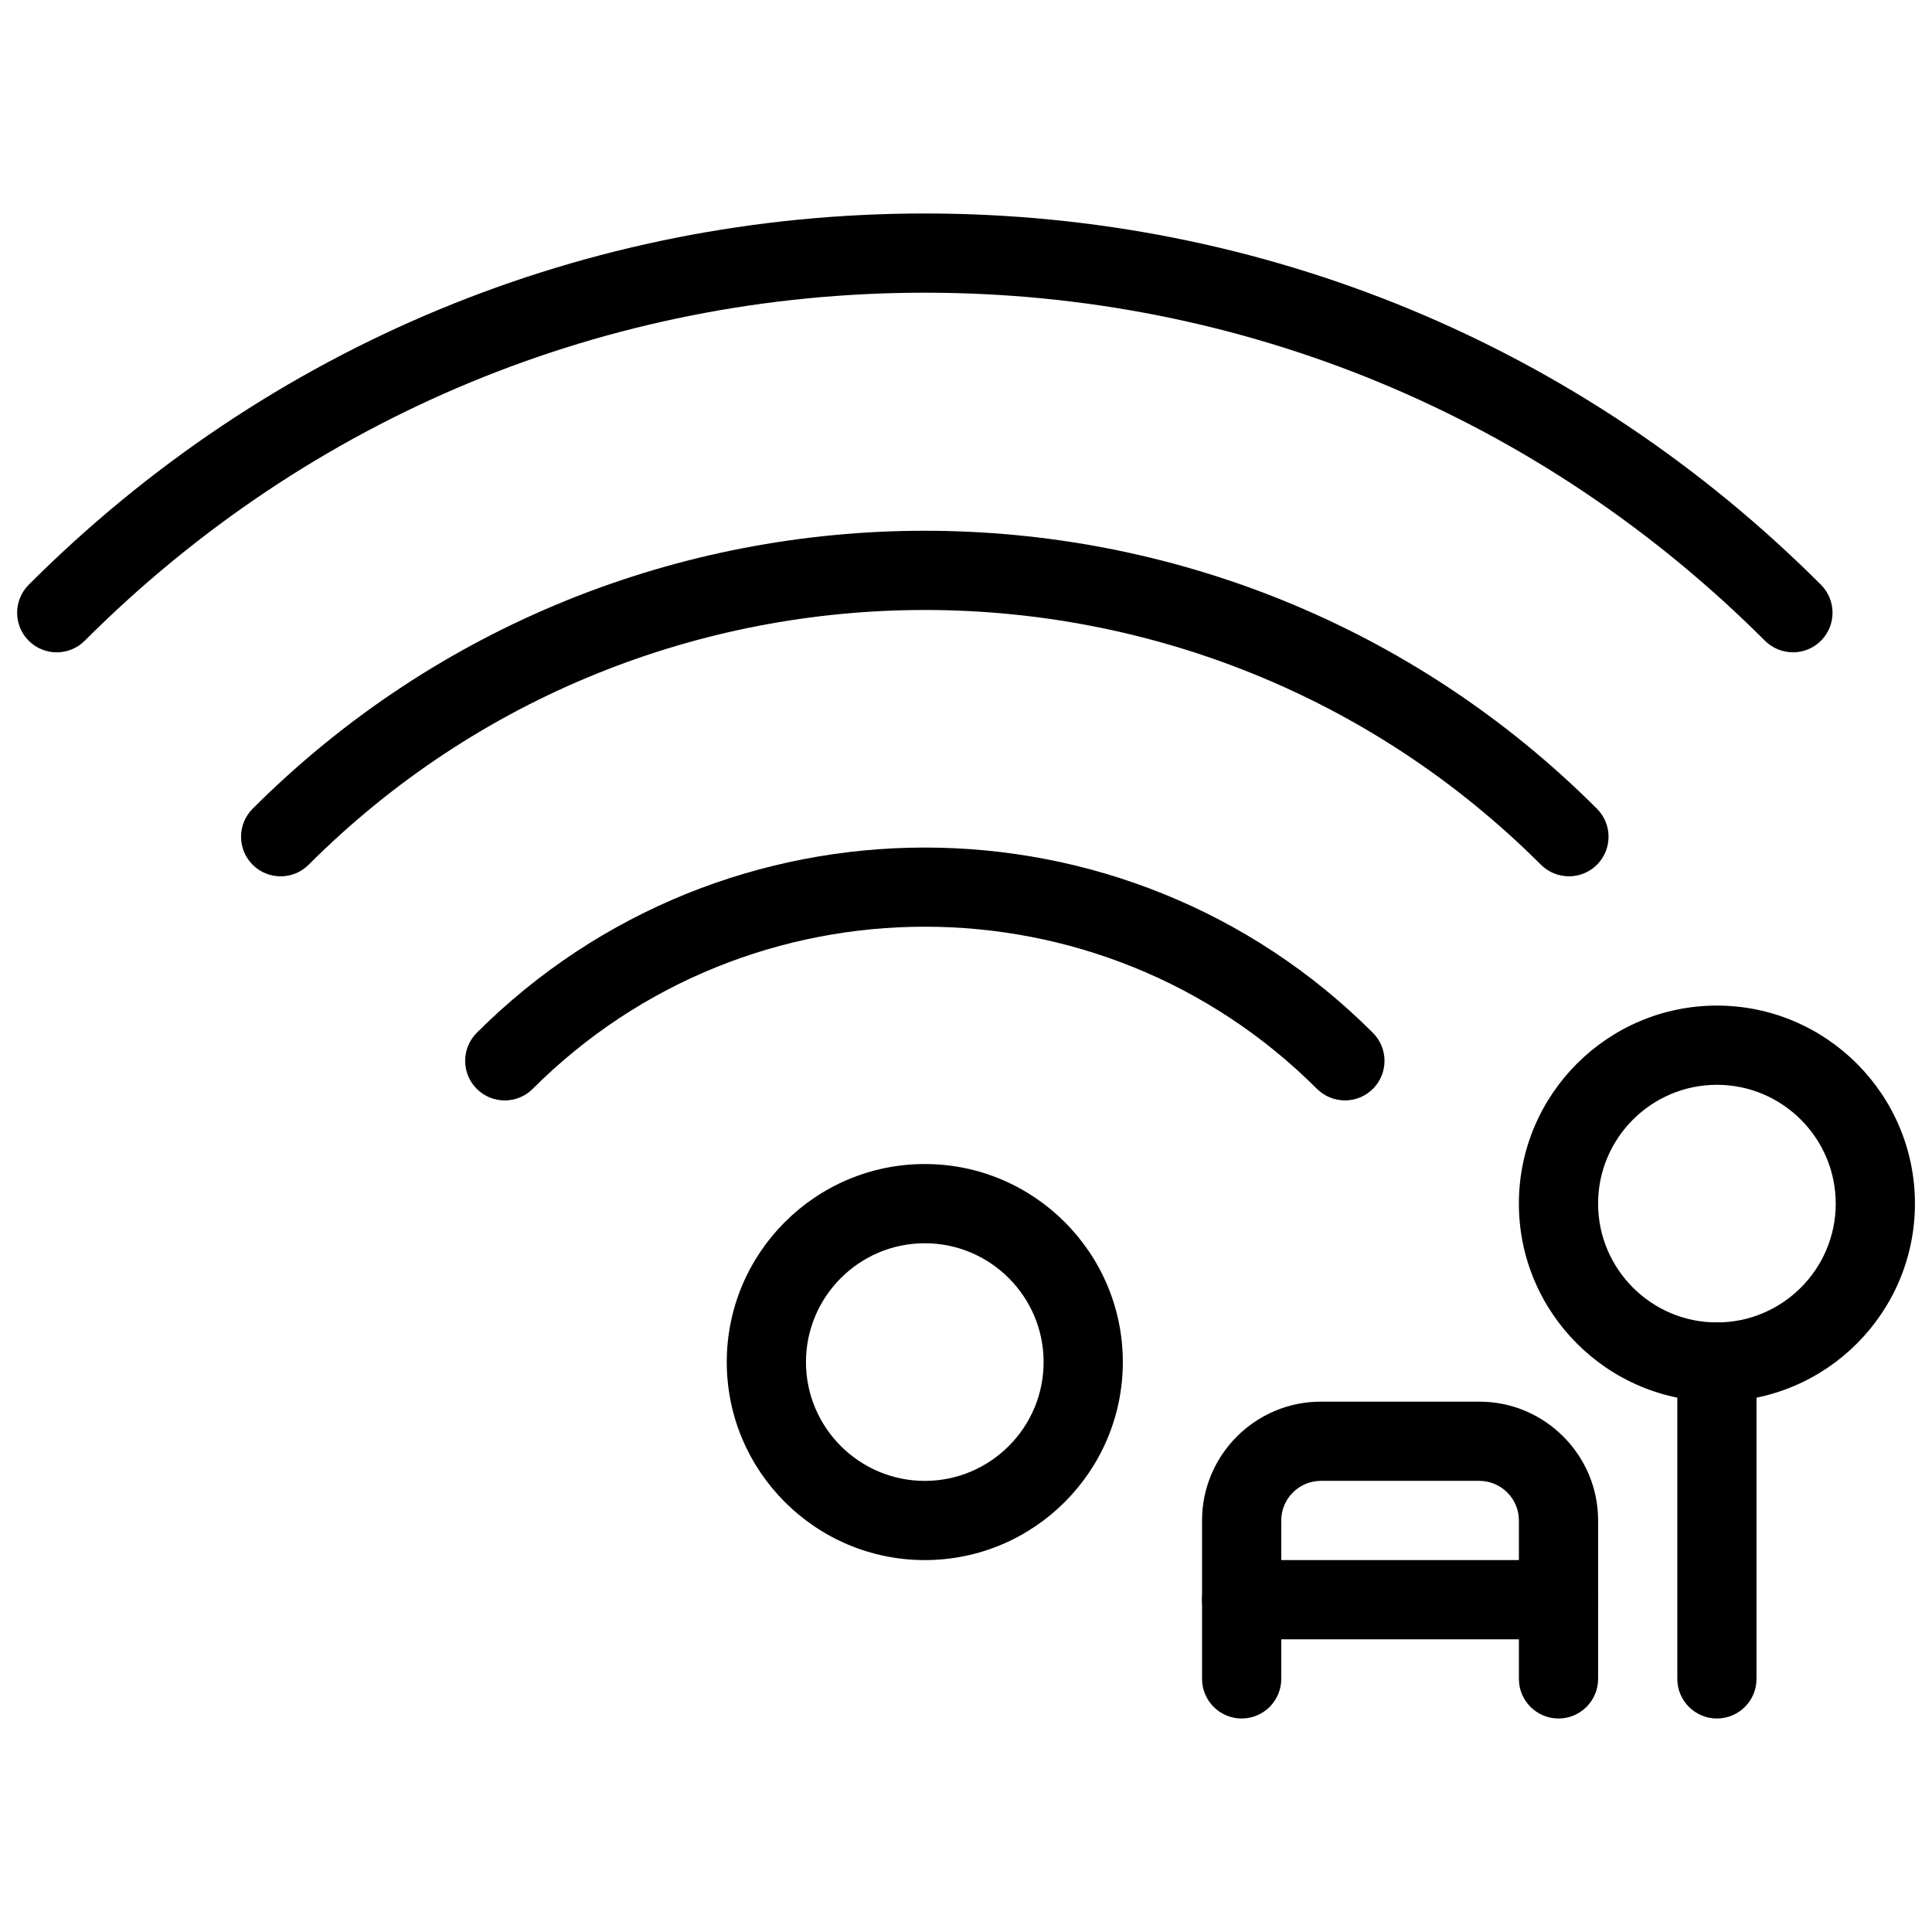
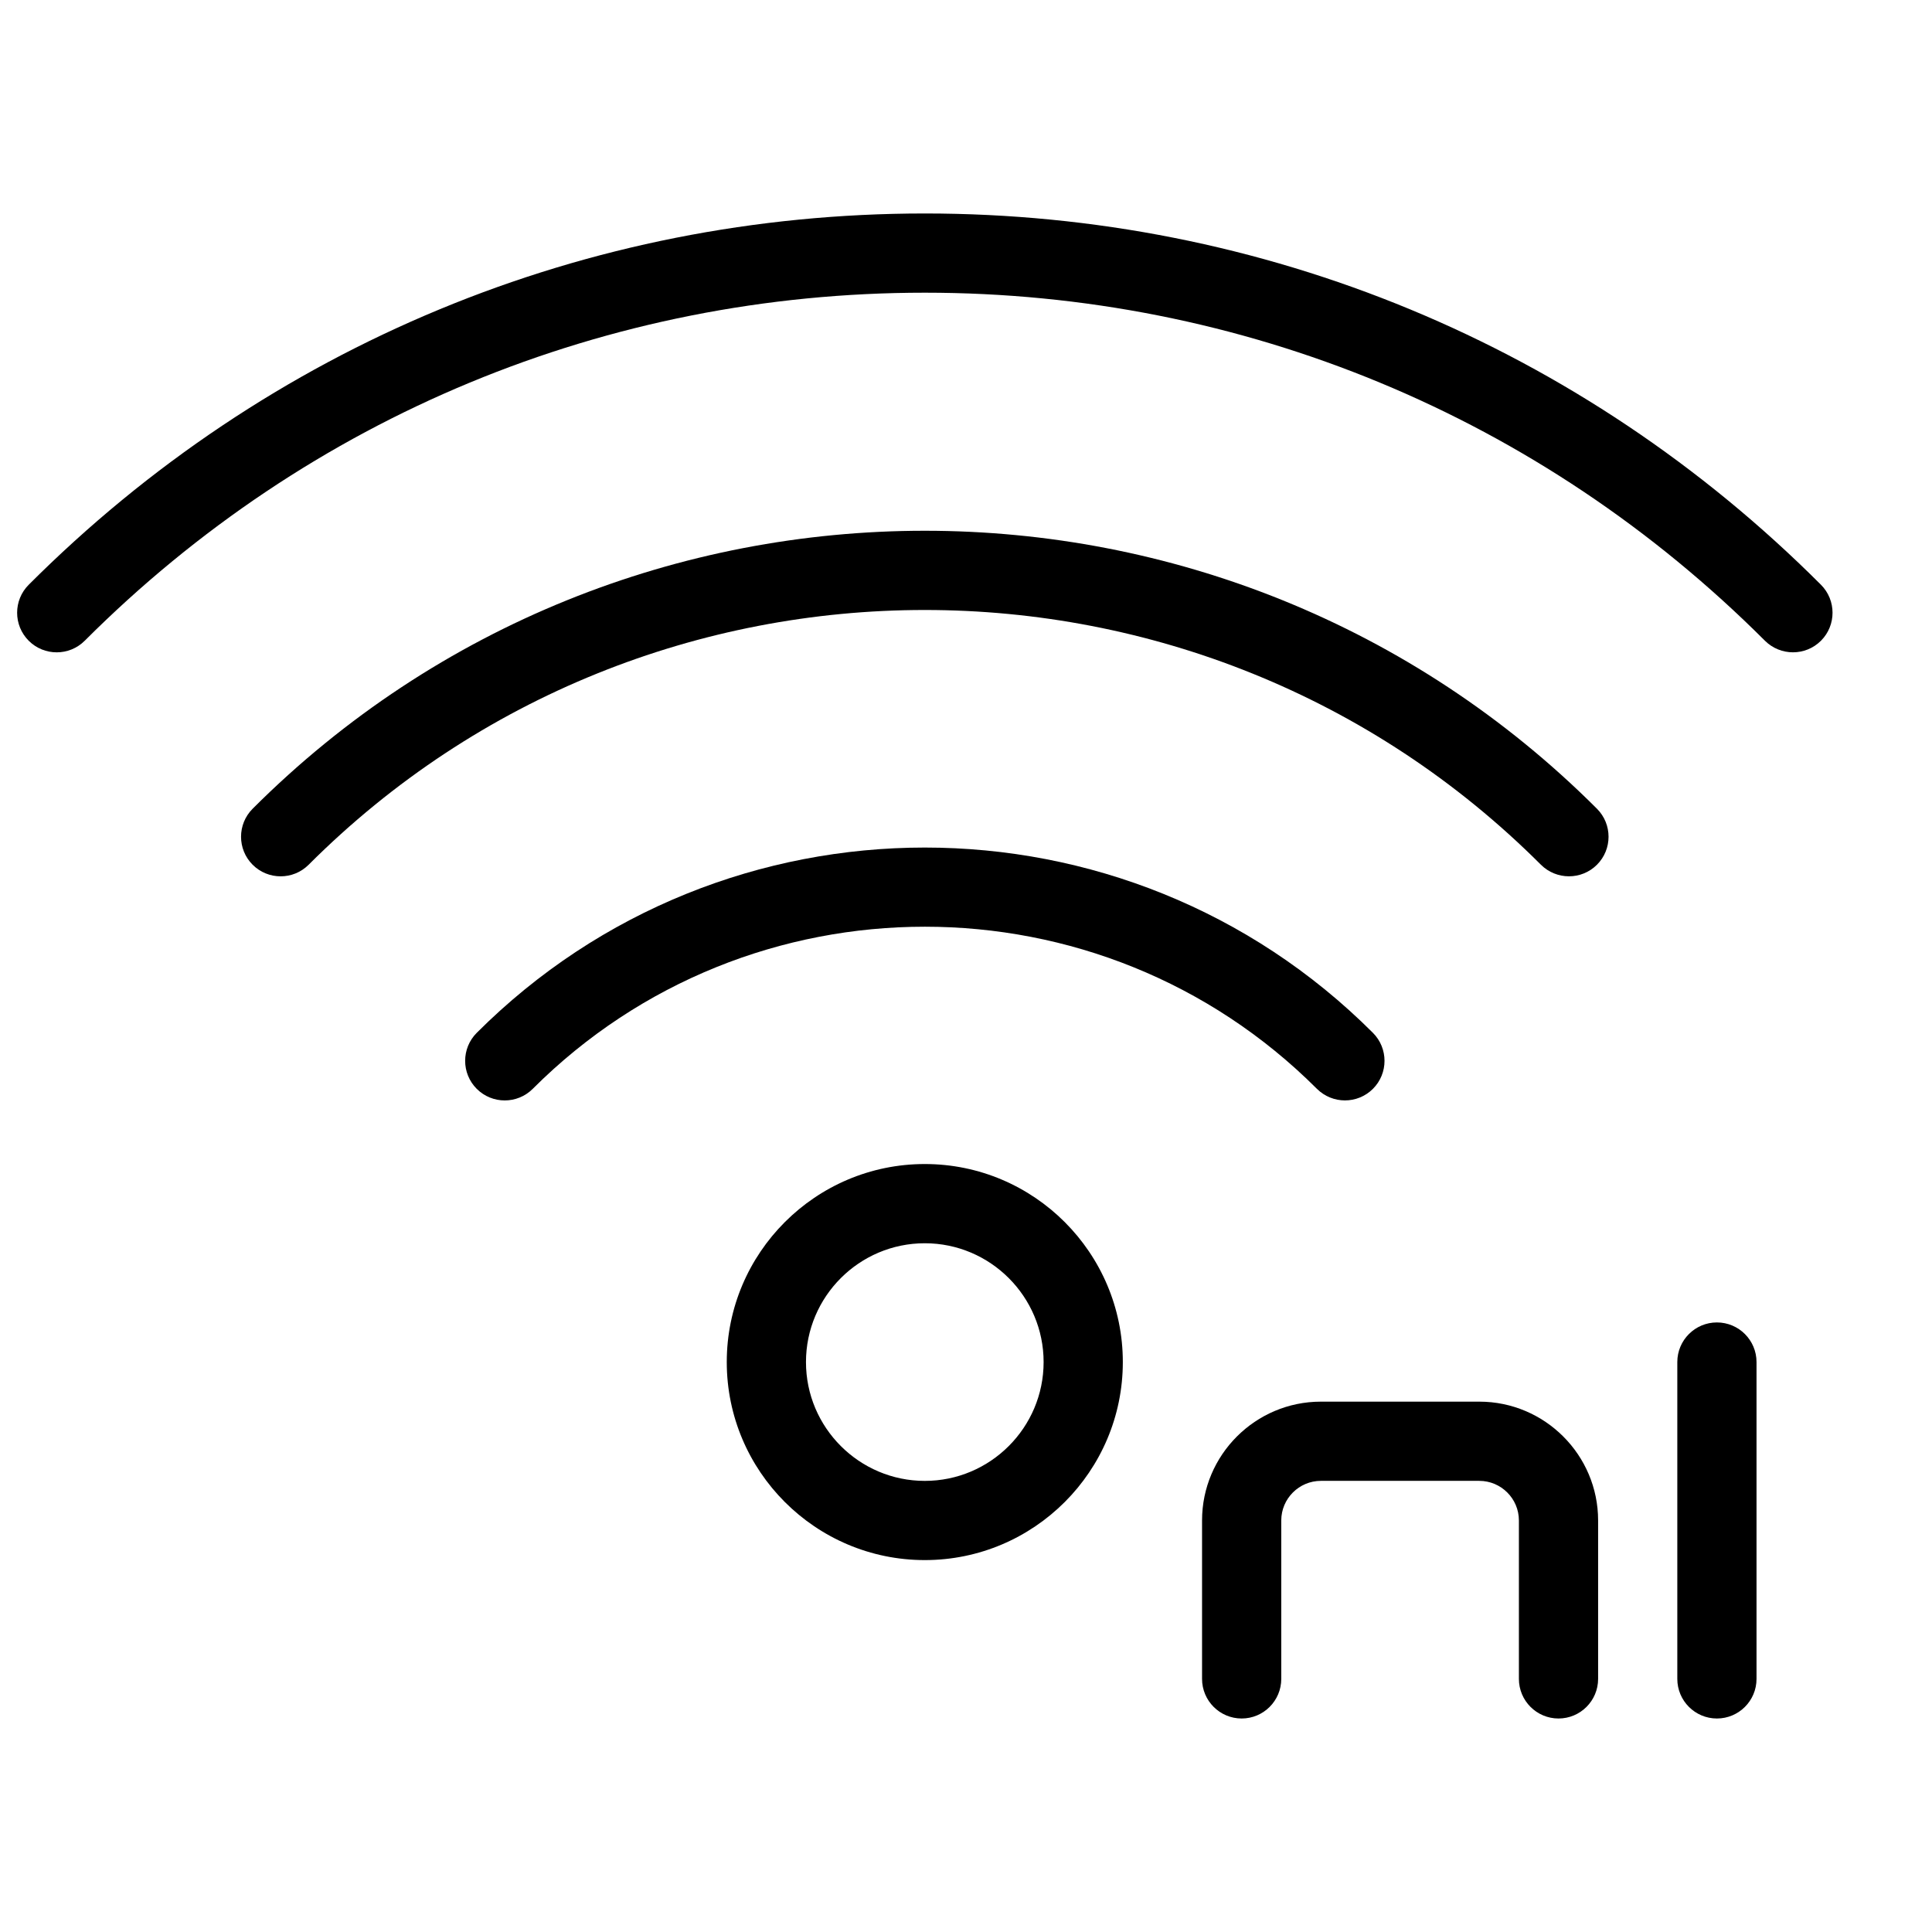
<svg xmlns="http://www.w3.org/2000/svg" width="800px" height="800px" version="1.1" viewBox="144 144 512 512">
  <defs>
    <clipPath id="b">
-       <path d="m546 410h105.9v106h-105.9z" />
-     </clipPath>
+       </clipPath>
    <clipPath id="a">
      <path d="m148.09 200h481.91v117h-481.91z" />
    </clipPath>
  </defs>
  <g clip-path="url(#b)">
    <path d="m599 515.45c-28.949 0-52.48-23.555-52.48-52.48 0-28.926 23.531-52.48 52.48-52.48 28.949 0 52.48 23.555 52.48 52.48 0 28.93-23.531 52.48-52.48 52.48zm0-83.965c-17.359 0-31.488 14.129-31.488 31.488 0 17.359 14.129 31.488 31.488 31.488s31.488-14.129 31.488-31.488c0-17.363-14.129-31.488-31.488-31.488z" />
  </g>
  <path d="m599 599.42c-5.793 0-10.496-4.703-10.496-10.496v-83.969c0-5.793 4.703-10.496 10.496-10.496 5.793 0 10.496 4.703 10.496 10.496v83.969c0 5.797-4.703 10.496-10.496 10.496z" />
  <path d="m557.02 599.42c-5.793 0-10.496-4.703-10.496-10.496v-41.984c0-5.793-4.723-10.496-10.496-10.496h-41.984c-5.773 0-10.496 4.703-10.496 10.496v41.984c0 5.793-4.703 10.496-10.496 10.496s-10.496-4.703-10.496-10.496v-41.984c0-17.359 14.129-31.488 31.488-31.488h41.984c17.359 0 31.488 14.129 31.488 31.488v41.984c0 5.797-4.703 10.496-10.496 10.496z" />
-   <path d="m557.02 578.43h-83.969c-5.793 0-10.496-4.703-10.496-10.496 0-5.793 4.703-10.496 10.496-10.496h83.969c5.793 0 10.496 4.703 10.496 10.496 0 5.797-4.703 10.496-10.496 10.496z" />
  <g clip-path="url(#a)">
    <path d="m619.16 316.87c-2.688 0-5.375-1.027-7.43-3.066-59.473-59.469-138.53-92.238-222.64-92.238-84.113 0-163.17 32.77-222.64 92.238-4.094 4.094-10.746 4.094-14.84 0s-4.094-10.746 0-14.84c63.414-63.438 147.78-98.391 237.48-98.391s174.07 34.953 237.48 98.391c4.094 4.094 4.094 10.746 0 14.84-2.035 2.035-4.723 3.066-7.41 3.066z" />
  </g>
  <path d="m559.79 376.23c-2.688 0-5.375-1.027-7.43-3.066-90.035-90.016-236.54-90.016-326.57 0-4.094 4.094-10.746 4.094-14.84 0s-4.094-10.746 0-14.84c98.242-98.223 258.01-98.223 356.26 0 4.094 4.094 4.094 10.746 0 14.84-2.039 2.039-4.727 3.066-7.414 3.066z" />
  <path d="m500.43 435.62c-2.688 0-5.375-1.027-7.43-3.066-57.309-57.289-150.51-57.289-207.82 0-4.094 4.094-10.746 4.094-14.84 0s-4.094-10.746 0-14.84c65.473-65.473 172.03-65.473 237.5 0 4.094 4.094 4.094 10.746 0 14.84-2.043 2.039-4.727 3.066-7.414 3.066z" />
  <path d="m389.08 557.44c-28.949 0-52.48-23.555-52.48-52.48s23.531-52.48 52.48-52.48 52.48 23.555 52.48 52.48c0 28.93-23.531 52.48-52.48 52.48zm0-83.965c-17.359 0-31.488 14.129-31.488 31.488 0 17.359 14.129 31.488 31.488 31.488s31.488-14.129 31.488-31.488c0-17.363-14.129-31.488-31.488-31.488z" />
</svg>